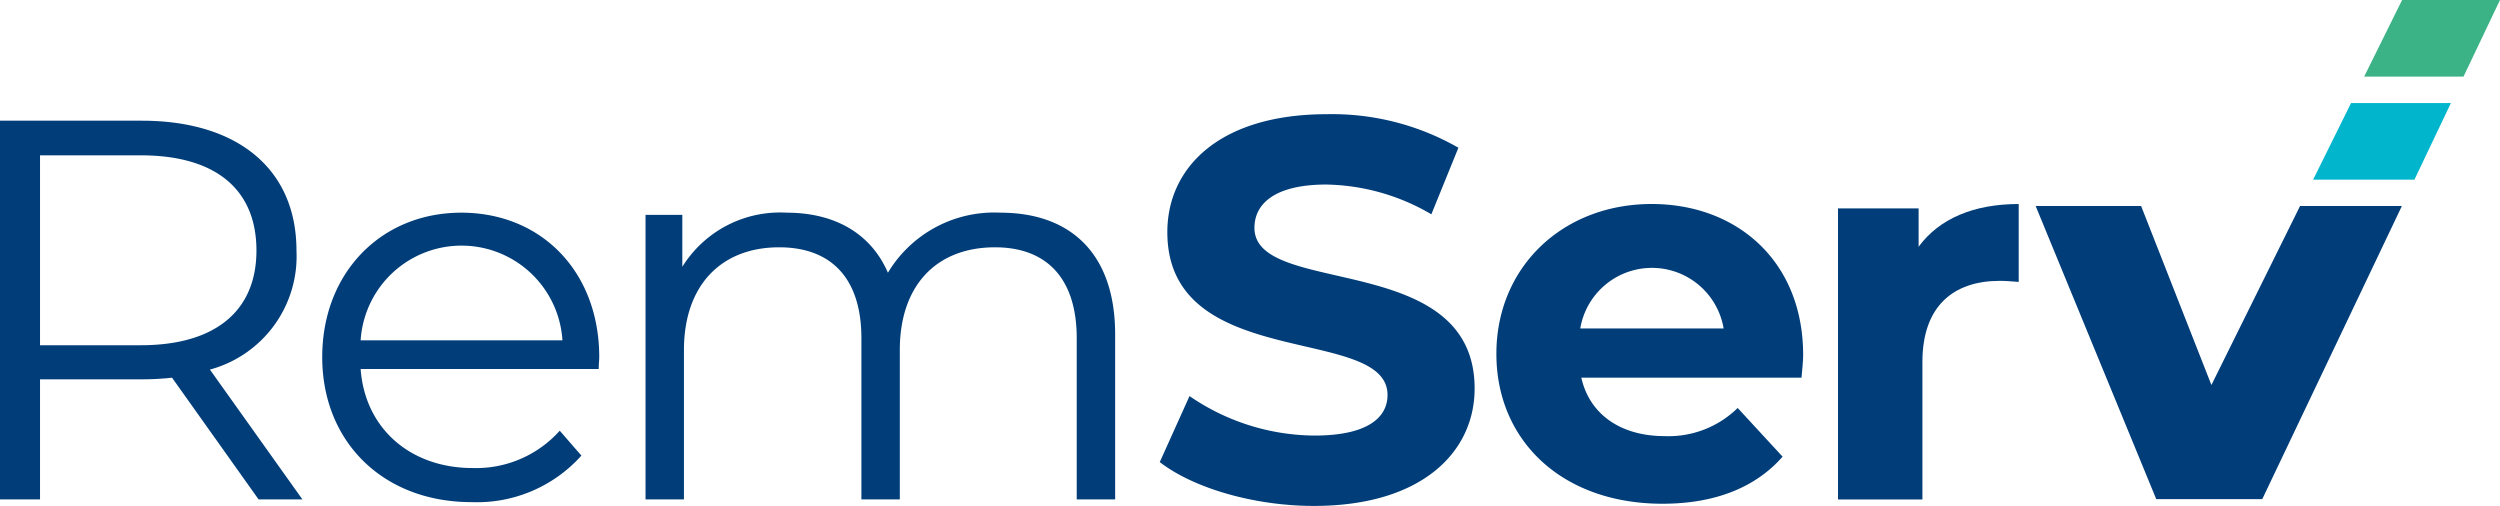
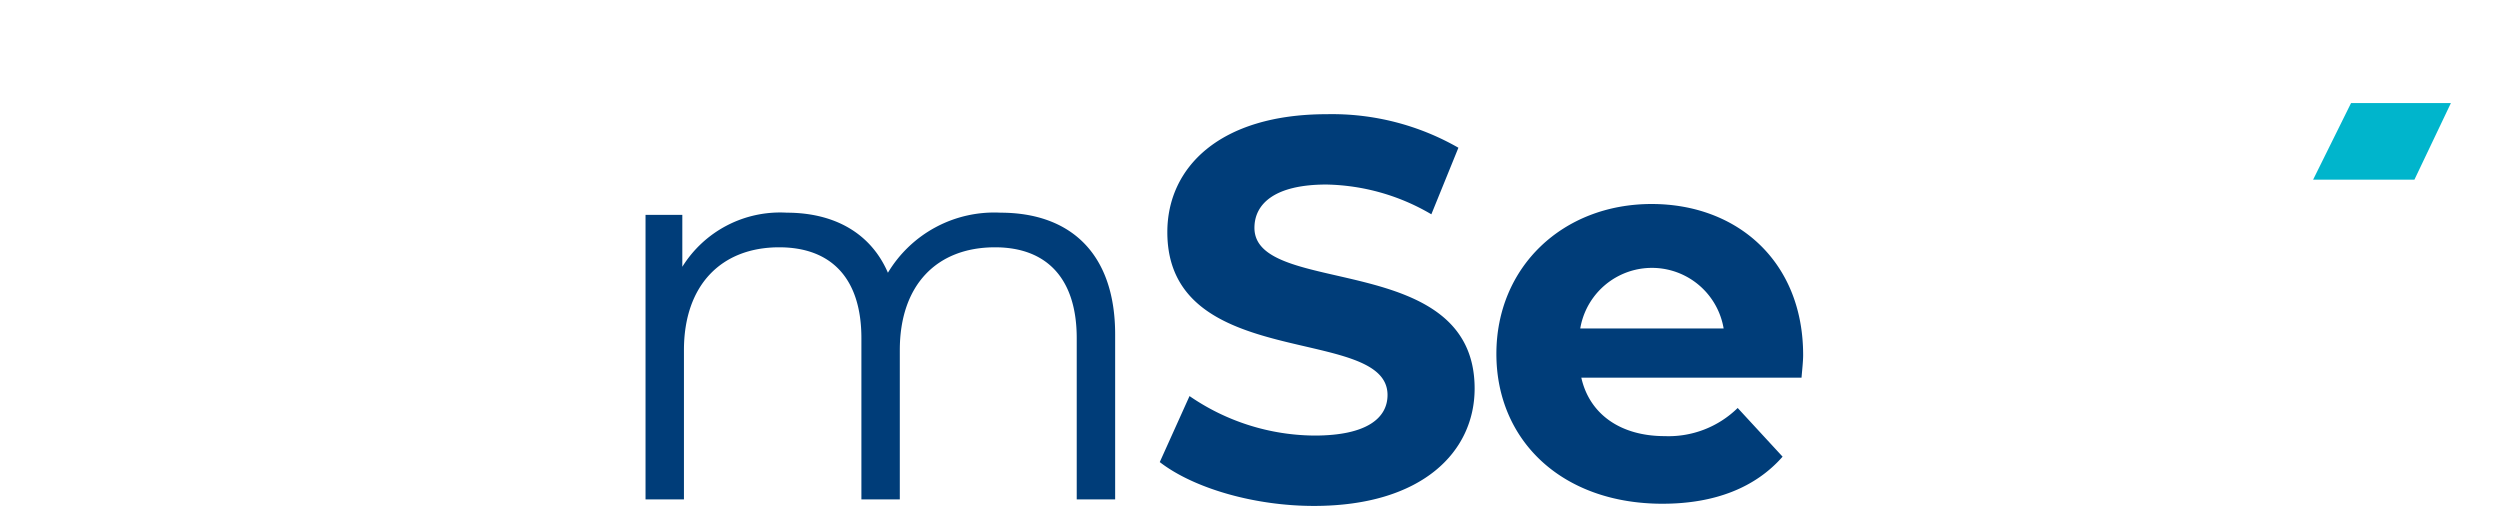
<svg xmlns="http://www.w3.org/2000/svg" id="Layer_1" data-name="Layer 1" width="168" height="33.998" viewBox="0 0 168 33.998">
  <defs>
    <style>.cls-1{fill:#003d79;}.cls-2{fill:#00b5cc;}.cls-3{fill:#3cb387;}</style>
  </defs>
-   <path class="cls-1" d="M161.407,13.842l-9.383,19.699H144.9l-8.105-19.699h7.087l4.725,12.03,5.958-12.03Z" />
  <path class="cls-2" d="M155.441,12.074l2.55-5.149h6.71L162.249,12.074Z" />
-   <path class="cls-3" d="M158.871,5.149,161.421,0H168l-2.453,5.149Z" />
-   <path class="cls-1" d="M17.378,33.561l-5.817-8.18a18.165,18.165,0,0,1-2.036.109H2.69v8.071H0V8.111H9.525c6.471,0,10.398,3.272,10.398,8.726a7.889,7.889,0,0,1-5.817,7.999l6.217,8.726Zm-.145-16.724c0-4.072-2.69-6.399-7.78-6.399H2.69V23.2H9.453C14.543,23.2,17.233,20.836,17.233,16.837Z" />
-   <path class="cls-1" d="M40.232,24.799H24.235c.291,3.999,3.345,6.653,7.526,6.653a7.538,7.538,0,0,0,5.854-2.509l1.454,1.673a9.414,9.414,0,0,1-7.38,3.127c-5.963,0-10.035-4.072-10.035-9.744s3.963-9.707,9.344-9.707,9.271,3.963,9.271,9.707C40.268,24.218,40.232,24.508,40.232,24.799ZM24.235,22.872H37.796a6.794,6.794,0,0,0-13.561,0Z" />
  <path class="cls-1" d="M74.938,22.472V33.561H72.356V22.727c0-4.036-2.036-6.108-5.49-6.108-3.927,0-6.399,2.545-6.399,6.908V33.561H57.886V22.727c0-4.036-2.036-6.108-5.526-6.108-3.89,0-6.399,2.545-6.399,6.908V33.561H43.38V14.438h2.472v3.49a7.734,7.734,0,0,1,7.017-3.636c3.163,0,5.636,1.345,6.799,4.036A8.328,8.328,0,0,1,67.23,14.292C71.884,14.292,74.938,16.983,74.938,22.472Z" />
  <path class="cls-1" d="M77.936,31.052l2-4.436a14.968,14.968,0,0,0,8.398,2.654c3.49,0,4.908-1.163,4.908-2.727,0-4.763-14.797-1.491-14.797-10.943,0-4.327,3.49-7.926,10.725-7.926a17.07,17.07,0,0,1,8.835,2.254L96.187,14.401a14.377,14.377,0,0,0-7.053-2c-3.49,0-4.836,1.309-4.836,2.909,0,4.69,14.797,1.454,14.797,10.798,0,4.254-3.527,7.89-10.798,7.89C84.261,33.998,80.19,32.797,77.936,31.052Z" />
  <path class="cls-1" d="M121.063,25.381H106.265c.545,2.436,2.618,3.926,5.599,3.926a6.63,6.63,0,0,0,4.908-1.891l3.018,3.272c-1.818,2.072-4.545,3.163-8.071,3.163-6.762,0-11.162-4.253-11.162-10.071,0-5.853,4.472-10.071,10.434-10.071,5.744,0,10.18,3.854,10.18,10.144C121.172,24.29,121.099,24.908,121.063,25.381Zm-14.87-3.309h9.635a4.886,4.886,0,0,0-9.635,0Z" />
-   <path class="cls-1" d="M135.657,13.71v5.235c-.473-.036-.836-.072-1.272-.072-3.127,0-5.199,1.708-5.199,5.454v9.235h-5.672v-19.56h5.417v2.581C130.313,14.692,132.639,13.71,135.657,13.71Z" />
</svg>